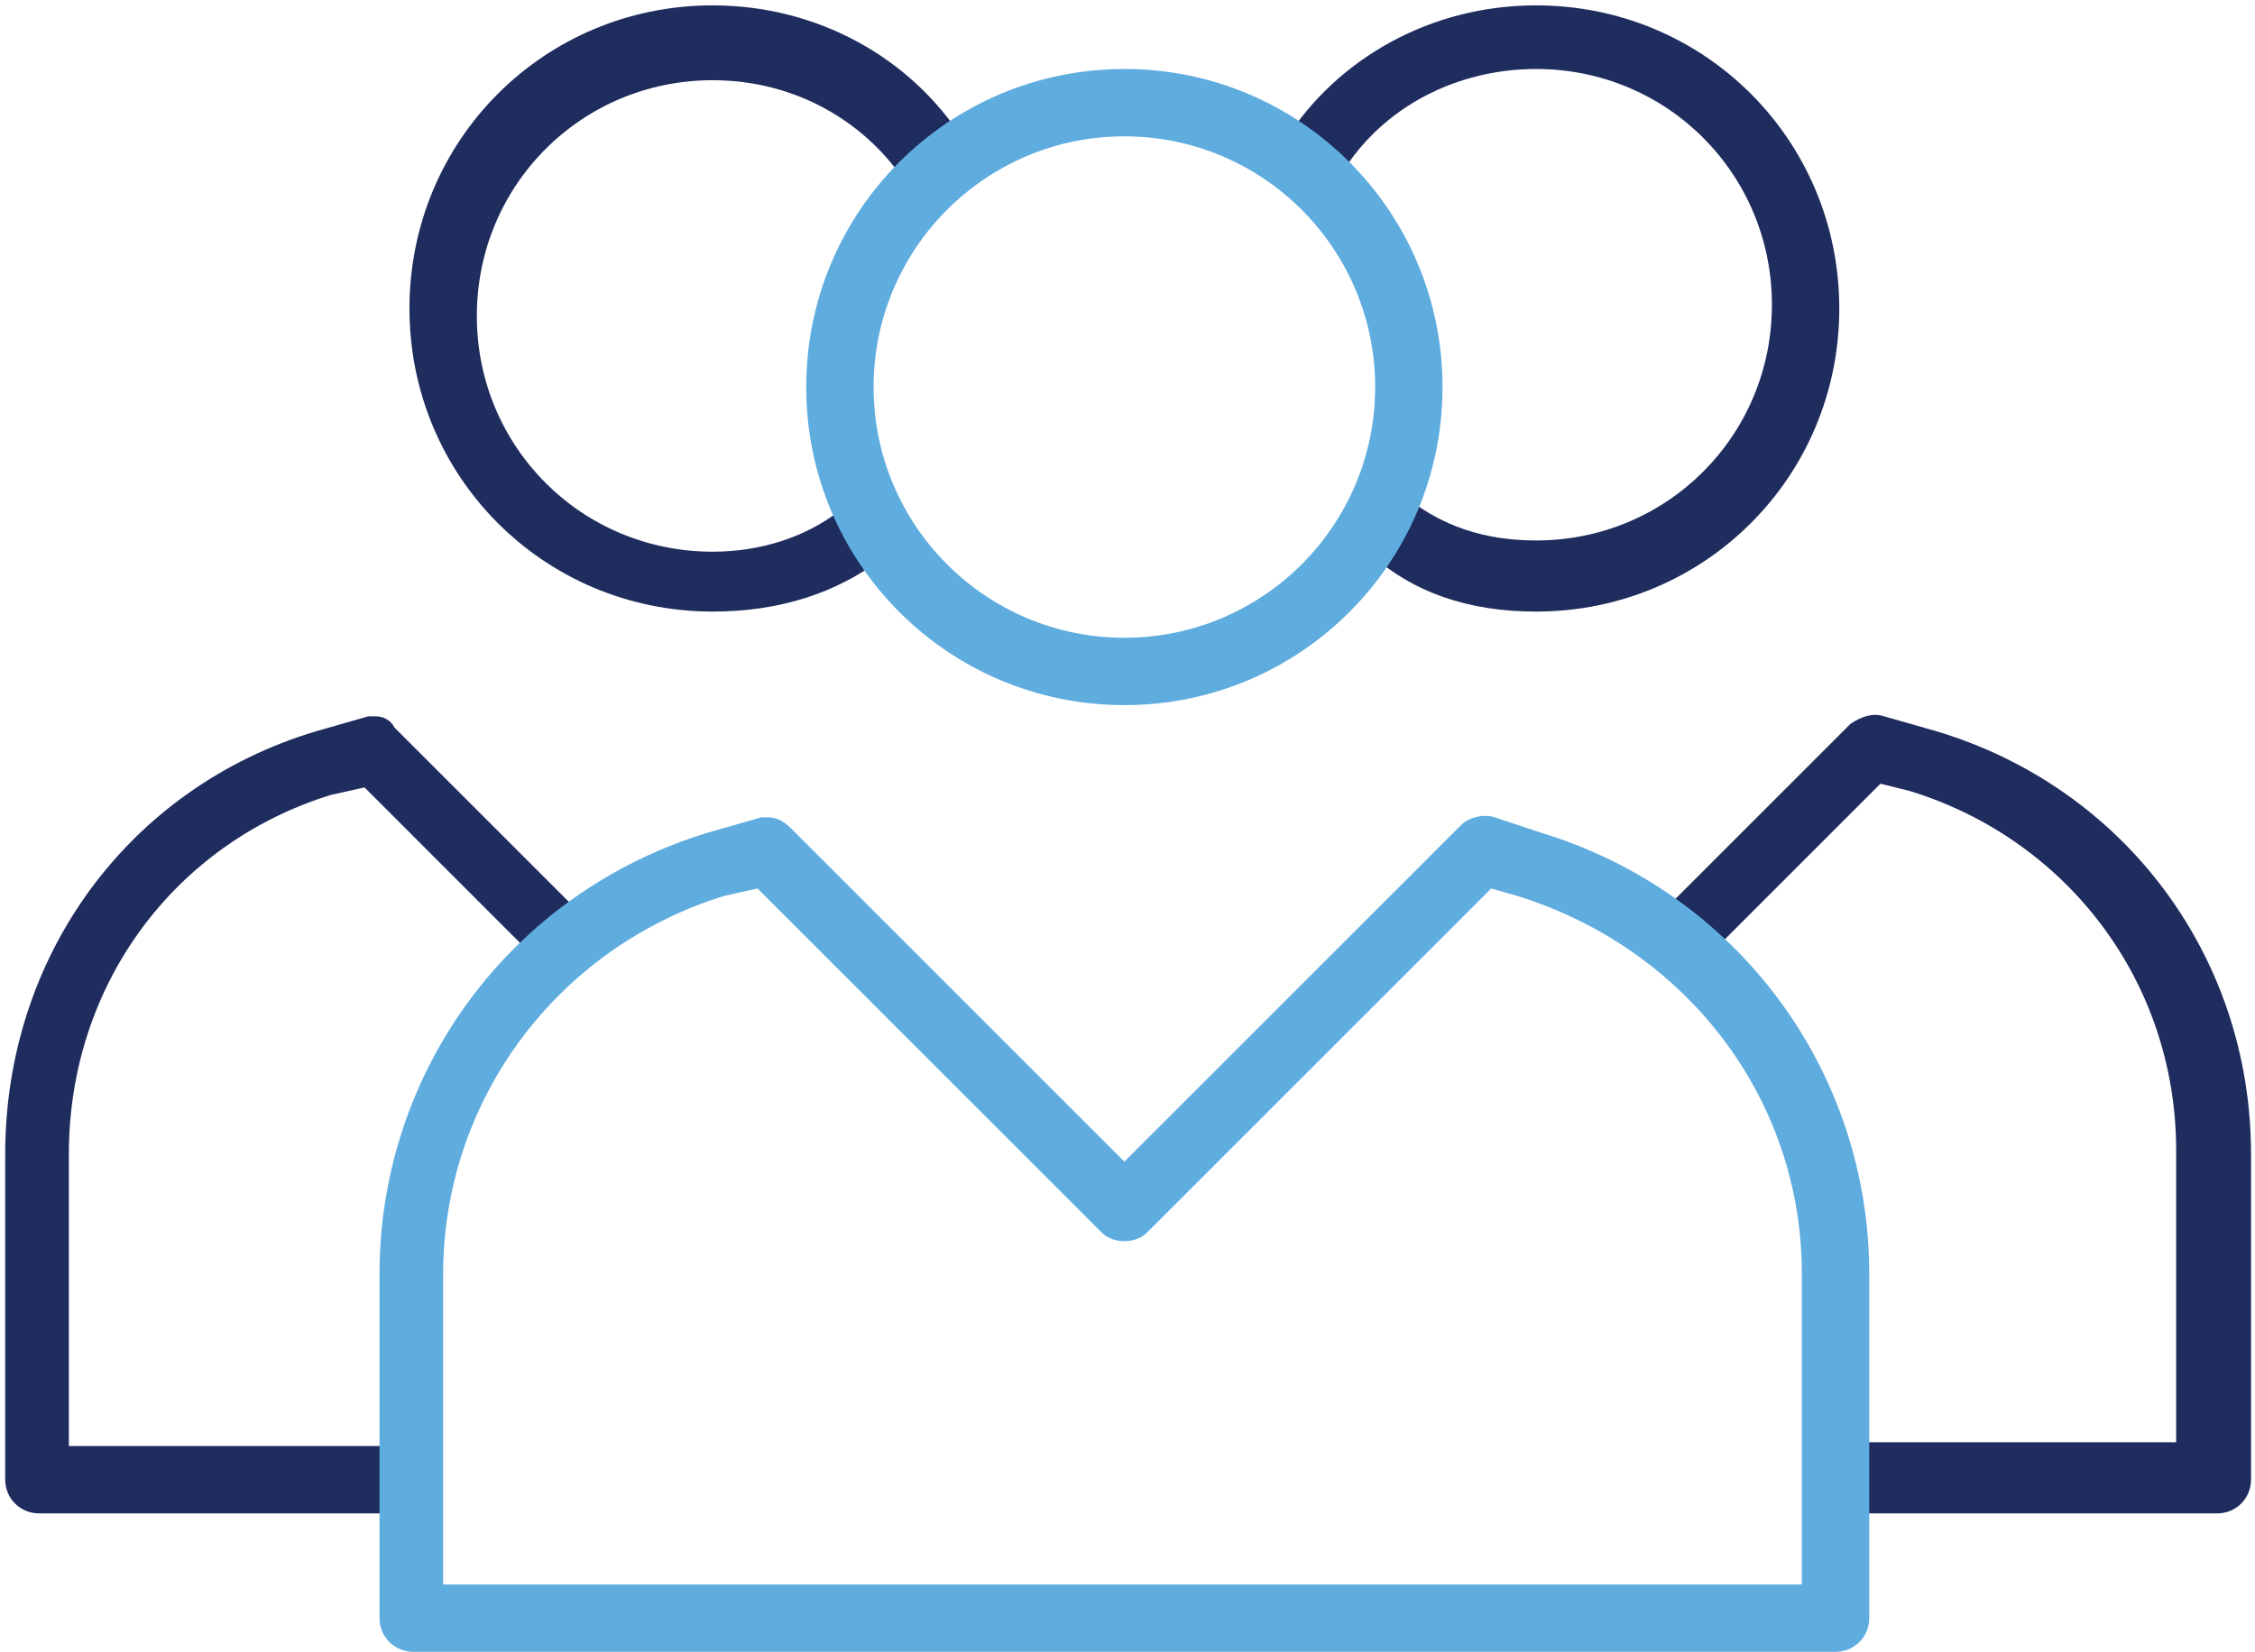
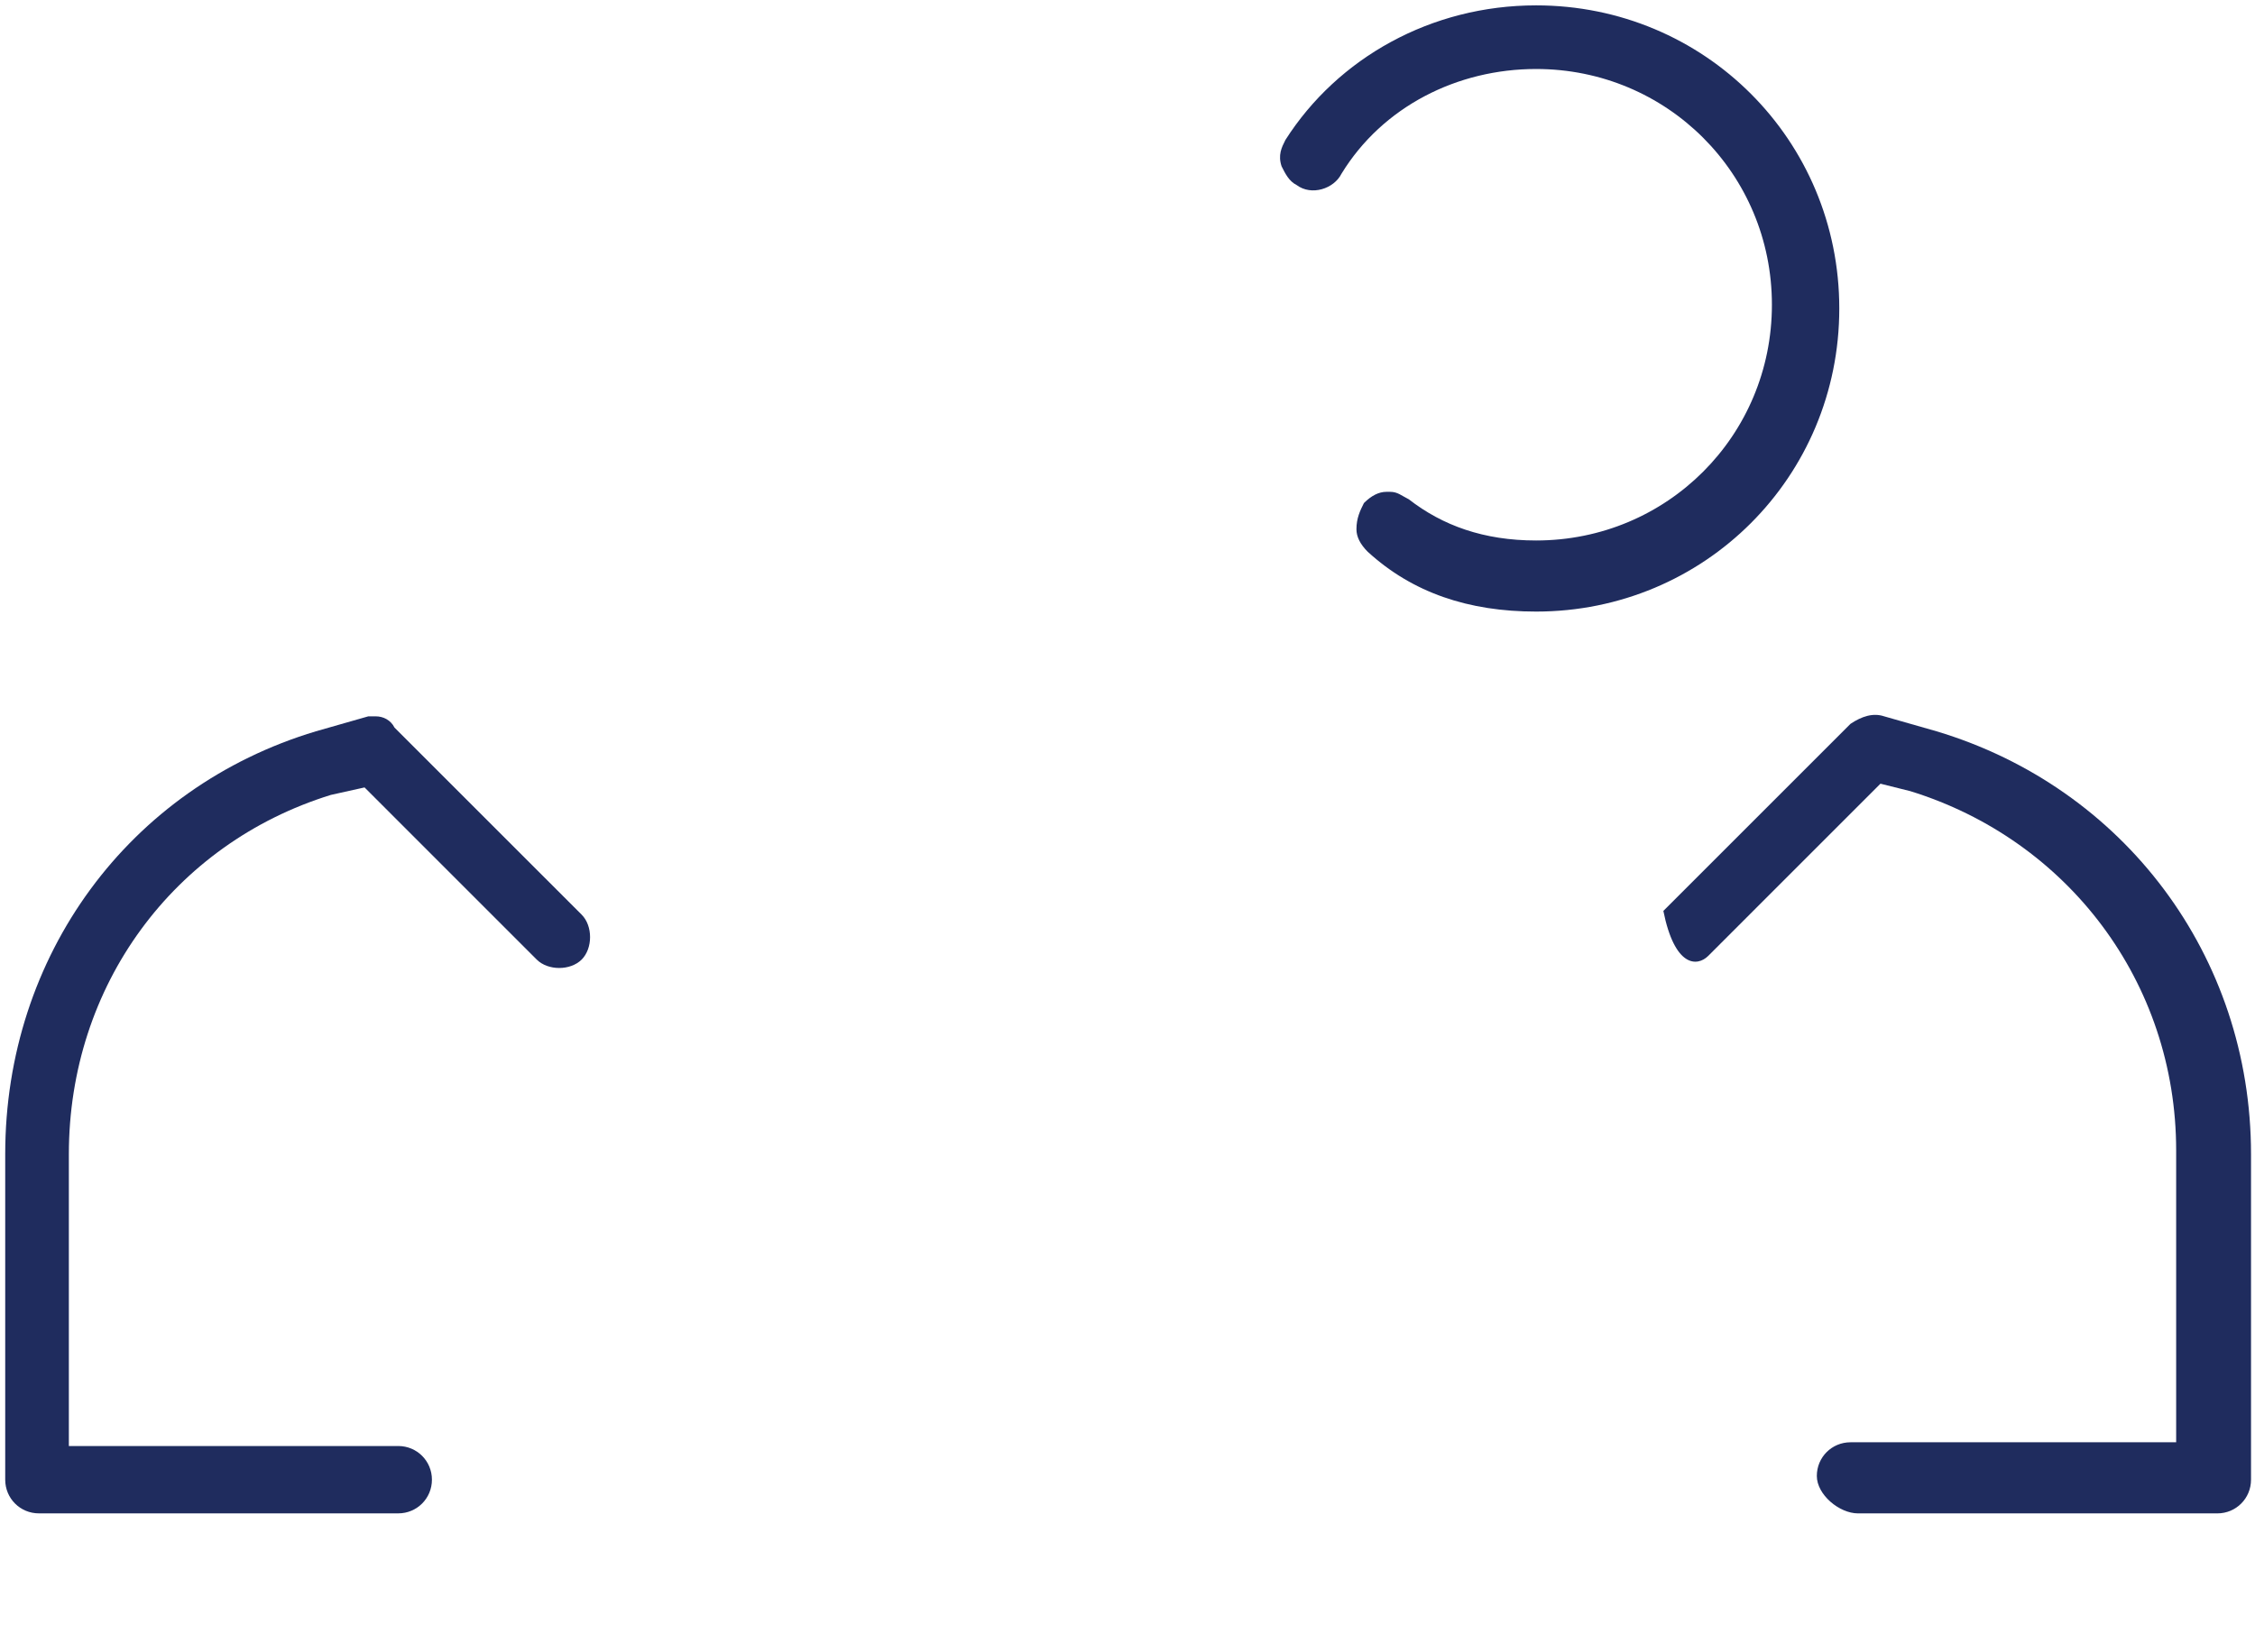
<svg xmlns="http://www.w3.org/2000/svg" width="131" height="96" viewBox="0 0 131 96" fill="none">
  <path d="M89.237 35.538C99.022 35.538 106.85 27.71 106.85 17.925C106.85 8.14 99.022 0.312 89.237 0.312C83.149 0.312 77.713 3.357 74.669 8.14C74.451 8.575 74.234 9.01 74.451 9.663C74.669 10.097 74.886 10.532 75.321 10.75C76.191 11.402 77.495 10.967 77.93 10.097C80.322 6.183 84.671 4.009 89.237 4.009C96.848 4.009 102.936 10.097 102.936 17.708C102.936 25.318 96.848 31.407 89.237 31.407C86.193 31.407 83.801 30.537 81.844 29.015C81.409 28.797 81.192 28.58 80.757 28.58H80.54C80.105 28.58 79.67 28.797 79.235 29.232C79.017 29.667 78.8 30.102 78.8 30.754C78.8 31.189 79.017 31.624 79.452 32.059C82.062 34.451 85.323 35.538 89.237 35.538Z" fill="#1F2C5E" />
-   <path d="M107.937 87.942H128.812C129.899 87.942 130.769 87.072 130.769 85.984V67.067C130.769 55.543 123.376 45.758 112.504 42.496L109.459 41.626C108.807 41.409 108.155 41.626 107.502 42.061L96.63 52.933C95.978 53.586 95.978 54.89 96.63 55.543C97.283 56.195 98.587 56.195 99.24 55.543L109.242 45.54L110.982 45.975C120.114 48.802 126.42 57.065 126.42 66.85V83.81H107.502C106.415 83.81 105.545 84.68 105.545 85.767C105.545 86.854 106.85 87.942 107.937 87.942Z" fill="#1F2C5E" />
-   <path d="M56.186 9.663C56.403 9.228 56.186 8.575 55.968 8.14C52.924 3.357 47.488 0.312 41.4 0.312C31.615 0.312 23.787 8.14 23.787 17.925C23.787 27.71 31.615 35.538 41.4 35.538C45.314 35.538 48.575 34.451 51.185 32.494C51.62 32.276 51.837 31.624 51.837 31.189C51.837 30.754 51.837 30.102 51.402 29.885C51.185 29.45 50.532 29.232 50.098 29.232C49.663 29.232 49.01 29.232 48.793 29.667C46.836 31.189 44.227 32.059 41.4 32.059C33.789 32.059 27.701 25.971 27.701 18.36C27.701 10.75 33.789 4.661 41.4 4.661C46.184 4.661 50.315 7.053 52.707 10.75C53.359 11.185 54.447 11.402 55.534 10.967C55.751 10.532 56.186 10.097 56.186 9.663Z" fill="#1F2C5E" />
+   <path d="M107.937 87.942H128.812C129.899 87.942 130.769 87.072 130.769 85.984V67.067C130.769 55.543 123.376 45.758 112.504 42.496L109.459 41.626C108.807 41.409 108.155 41.626 107.502 42.061L96.63 52.933C97.283 56.195 98.587 56.195 99.24 55.543L109.242 45.54L110.982 45.975C120.114 48.802 126.42 57.065 126.42 66.85V83.81H107.502C106.415 83.81 105.545 84.68 105.545 85.767C105.545 86.854 106.85 87.942 107.937 87.942Z" fill="#1F2C5E" />
  <path d="M31.18 55.76C31.833 56.412 33.137 56.412 33.79 55.76C34.442 55.107 34.442 53.803 33.79 53.15L22.917 42.278C22.7 41.843 22.265 41.626 21.83 41.626C21.613 41.626 21.395 41.626 21.395 41.626L18.351 42.496C7.479 45.757 0.303 55.542 0.303 67.067V85.984C0.303 87.071 1.173 87.941 2.26 87.941H23.135C24.222 87.941 25.092 87.071 25.092 85.984C25.092 84.897 24.222 84.027 23.135 84.027H4V67.067C4 57.282 10.088 49.019 19.221 46.192L21.178 45.757L31.18 55.76Z" fill="#1F2C5E" />
-   <path d="M65.319 4.009C55.099 4.009 46.836 12.272 46.836 22.491C46.836 32.711 55.099 40.974 65.319 40.974C75.538 40.974 83.801 32.711 83.801 22.491C83.801 12.272 75.538 4.009 65.319 4.009ZM65.319 37.06C57.273 37.06 50.75 30.537 50.75 22.491C50.75 14.446 57.273 7.923 65.319 7.923C73.364 7.923 79.887 14.446 79.887 22.491C79.887 30.537 73.364 37.06 65.319 37.06Z" fill="#5FACDF" />
-   <path d="M45.967 48.15C45.532 47.715 45.097 47.497 44.662 47.497C44.444 47.497 44.227 47.497 44.227 47.497L41.183 48.367C29.658 51.846 22.048 62.283 22.048 74.025V94.03C22.048 95.117 22.918 95.987 24.005 95.987H106.633C107.72 95.987 108.59 95.117 108.59 94.03V74.025C108.59 62.283 100.979 51.846 89.455 48.367L86.846 47.497C86.193 47.28 85.323 47.497 84.889 47.932L65.319 67.502L45.967 48.15ZM86.628 51.629L88.15 52.064C97.935 55.108 104.676 63.806 104.676 74.025V92.073H25.744V74.025C25.744 64.023 32.268 55.108 42.053 52.064L44.01 51.629L64.014 71.633C64.666 72.286 65.971 72.286 66.624 71.633L86.628 51.629Z" fill="#5FACDF" />
</svg>